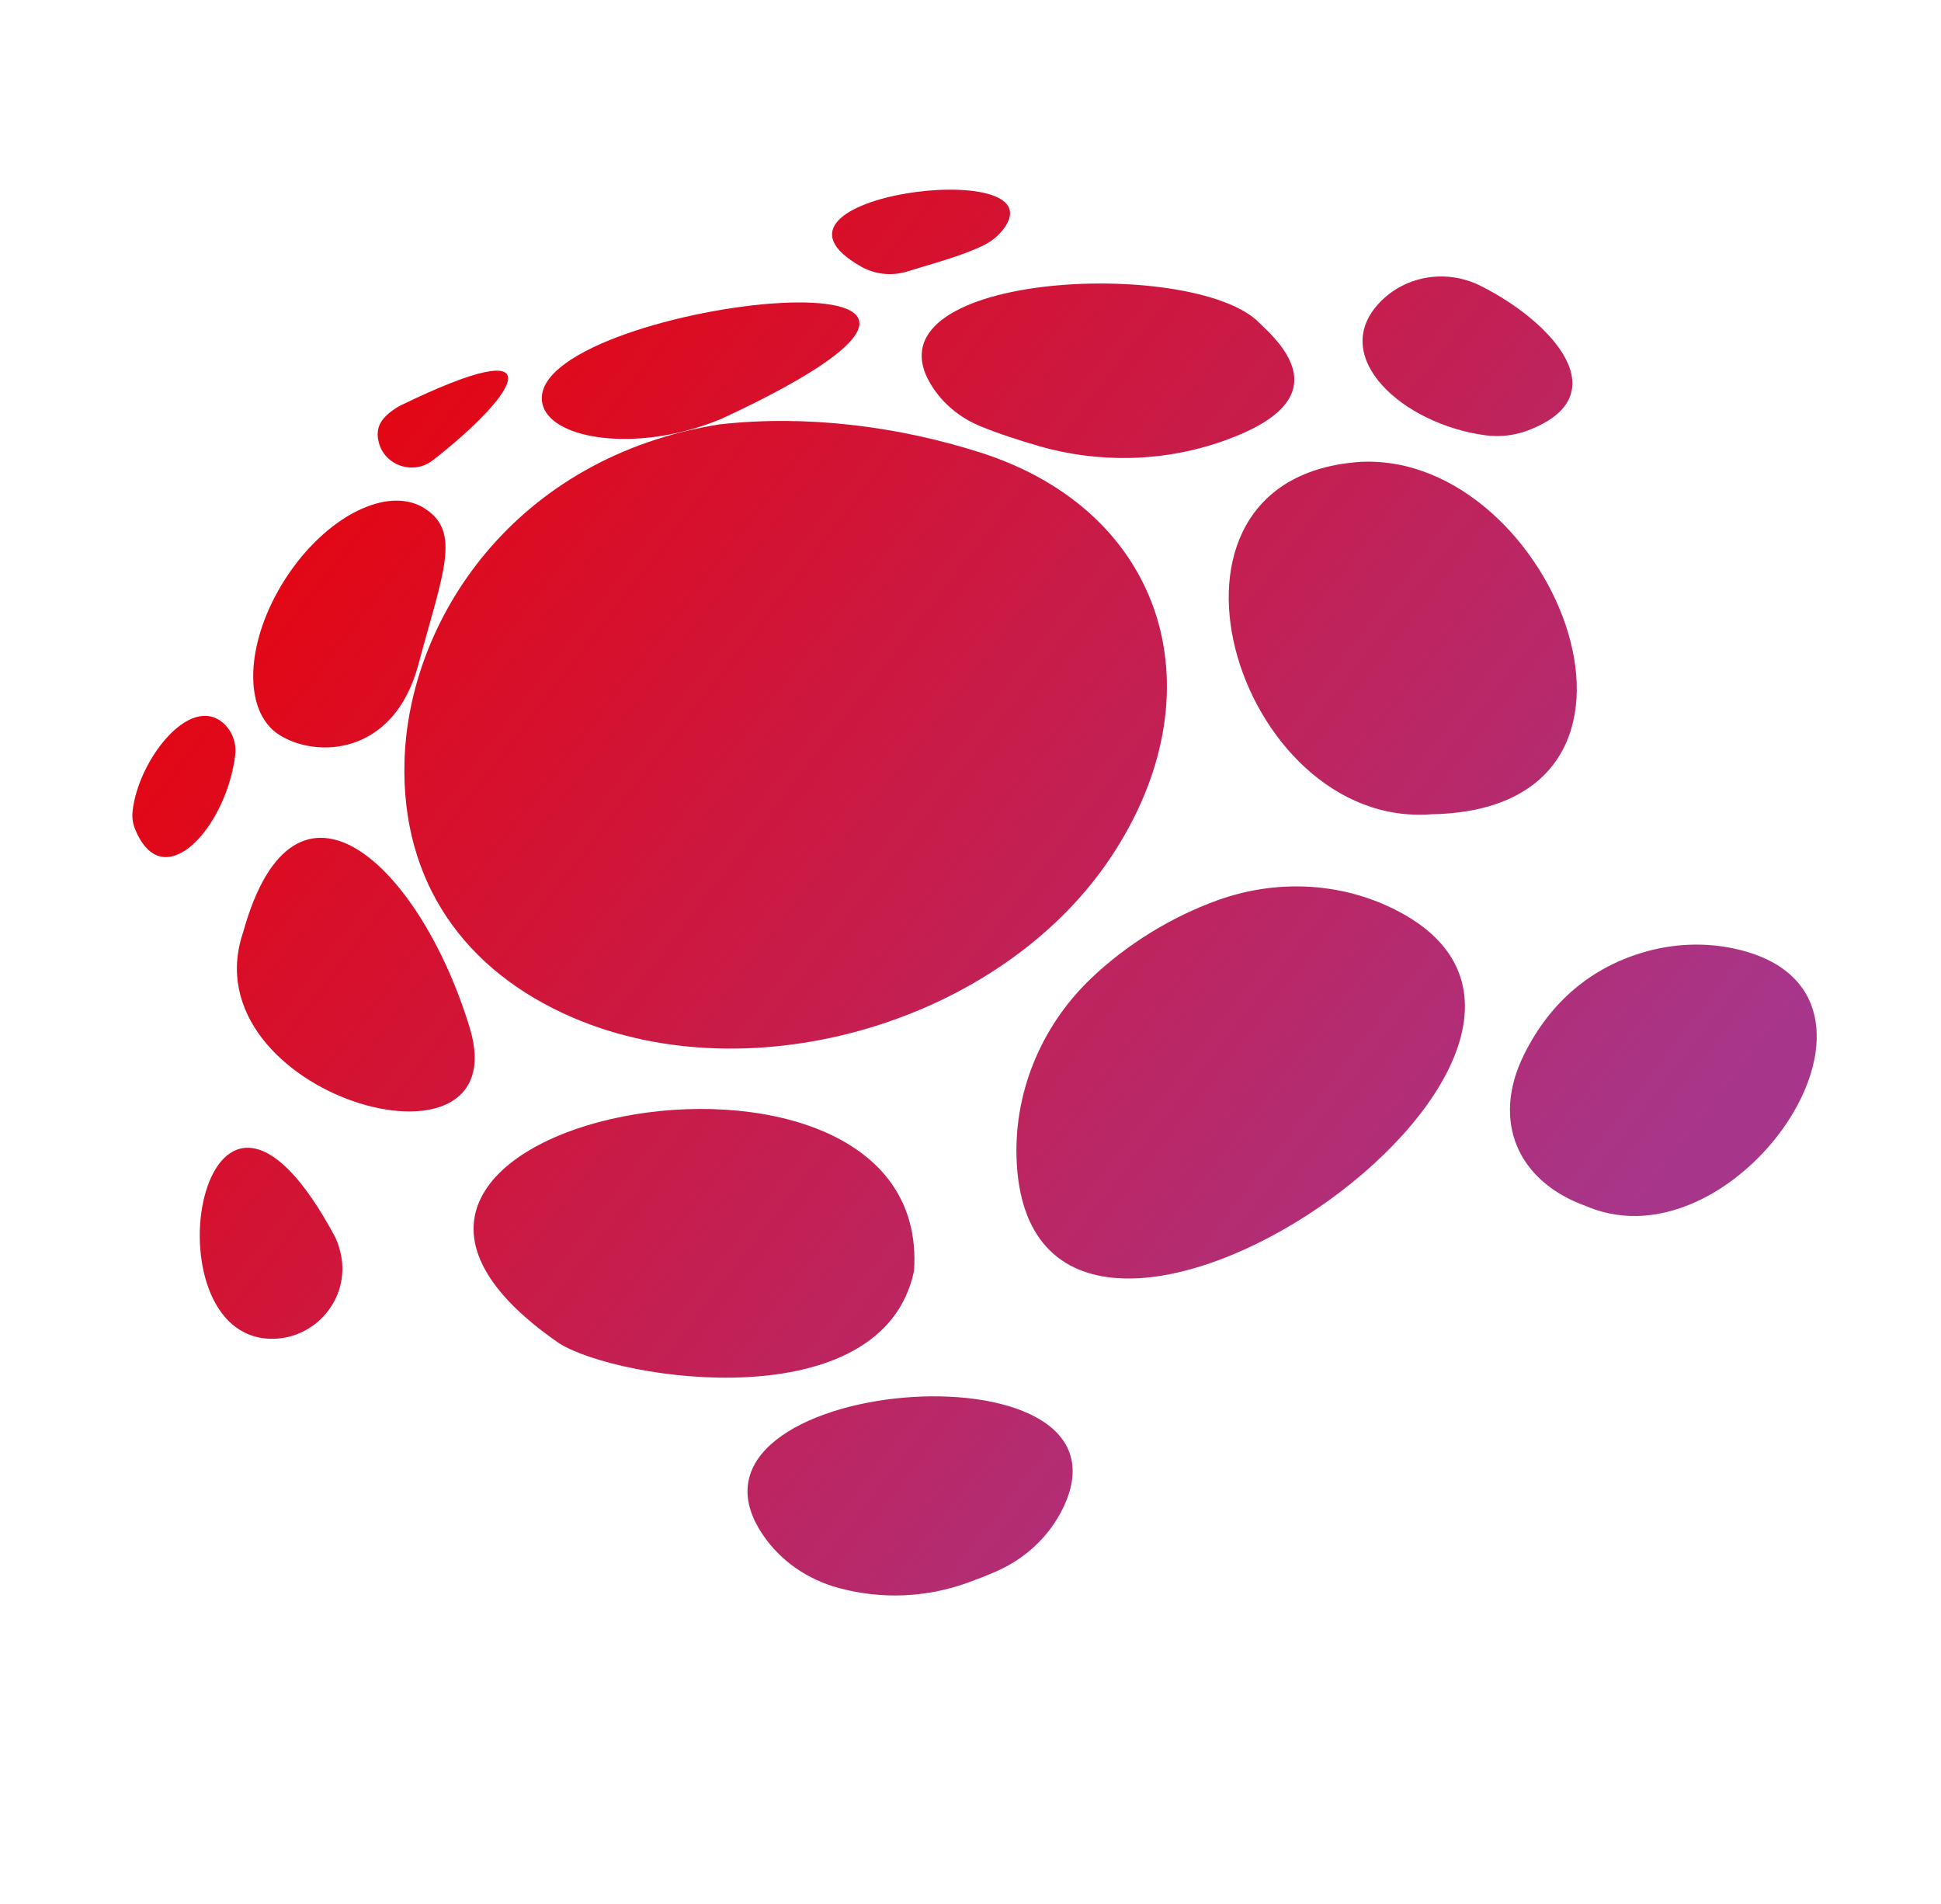
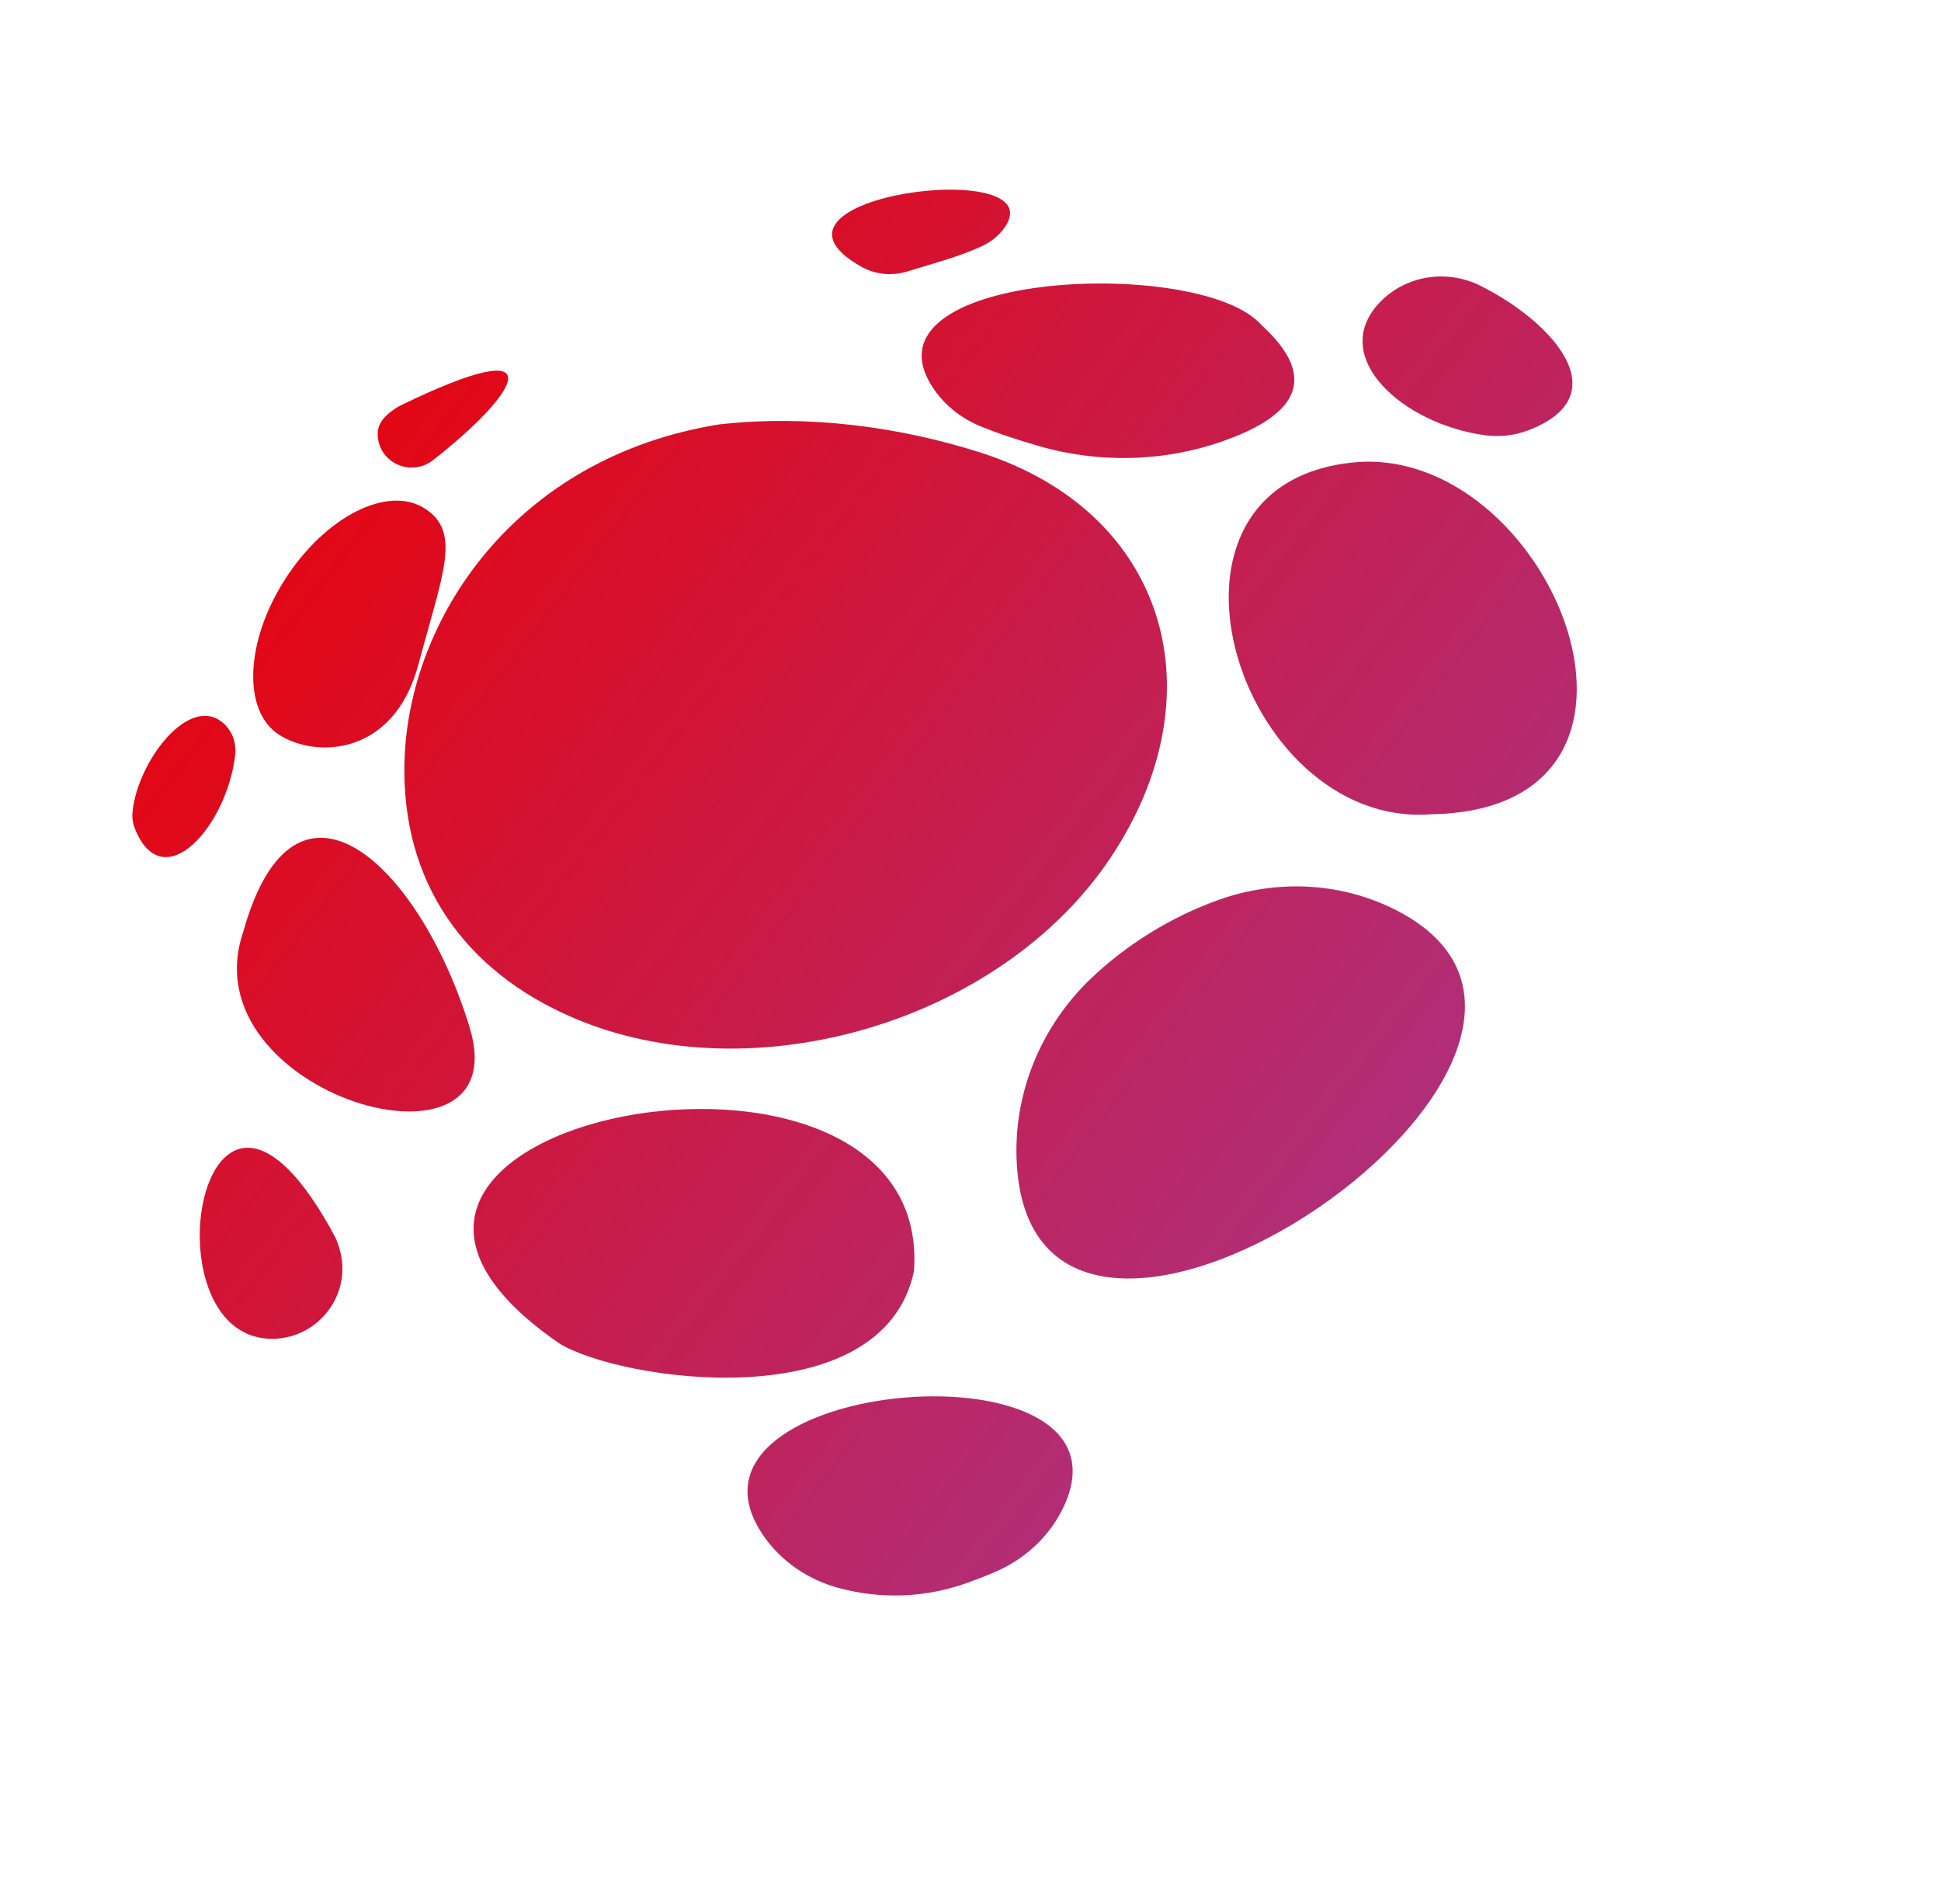
<svg xmlns="http://www.w3.org/2000/svg" xmlns:xlink="http://www.w3.org/1999/xlink" data-bbox="197.072 282.377 2508.122 2093.015" viewBox="0 0 2890.2 2834.6" data-type="ugc">
  <g>
    <defs>
      <linearGradient gradientUnits="userSpaceOnUse" y2="2183.7" x2="2152.8" y1="823.1" x1="391.4" id="43b5a498-daa3-42a1-86ea-bda101f0231a">
        <stop stop-color="#e30613" offset="0" />
        <stop stop-color="#a7368b" offset="1" />
      </linearGradient>
      <linearGradient xlink:href="#43b5a498-daa3-42a1-86ea-bda101f0231a" y2="1982.3" x2="2308.3" y1="621.8" x1="547" id="593be1f7-9ea6-4f2d-adc3-8162a91eb1ec" />
      <linearGradient xlink:href="#43b5a498-daa3-42a1-86ea-bda101f0231a" y2="1447.2" x2="2721.7" y1="86.6" x1="960.3" id="50c97091-2aa2-48e8-8344-d289d048416d" />
      <linearGradient xlink:href="#43b5a498-daa3-42a1-86ea-bda101f0231a" y2="2510.1" x2="1900.7" y1="1149.5" x1="139.3" id="c8ff6f00-274e-472c-aed1-ca86157595d7" />
      <linearGradient xlink:href="#43b5a498-daa3-42a1-86ea-bda101f0231a" y2="1662.3" x2="2555.6" y1="301.7" x1="794.2" id="507c9301-ba97-4fe2-a333-e470a18bda29" />
      <linearGradient xlink:href="#43b5a498-daa3-42a1-86ea-bda101f0231a" y2="2588.9" x2="1839.8" y1="1228.4" x1="78.4" id="23147f71-f5dc-42d1-a506-7d6adeedbf40" />
      <linearGradient xlink:href="#43b5a498-daa3-42a1-86ea-bda101f0231a" y2="1402" x2="2756.6" y1="41.4" x1="995.3" id="a8d38ba6-e828-454b-b7a2-1814f202dedb" />
      <linearGradient xlink:href="#43b5a498-daa3-42a1-86ea-bda101f0231a" y2="2517.2" x2="1895.1" y1="1156.7" x1="133.8" id="136013d6-3a56-4779-915f-0a31926b3267" />
      <linearGradient xlink:href="#43b5a498-daa3-42a1-86ea-bda101f0231a" y2="1137.3" x2="2961" y1="-223.2" x1="1199.7" id="a2c3ee90-ee2f-40ec-81ed-3aade2e98325" />
      <linearGradient xlink:href="#43b5a498-daa3-42a1-86ea-bda101f0231a" y2="2832.2" x2="1651.8" y1="1471.6" x1="-109.5" id="3e61a668-8349-4164-be45-0f3980f0f28f" />
      <linearGradient xlink:href="#43b5a498-daa3-42a1-86ea-bda101f0231a" y2="1692.6" x2="2532.1" y1="332.1" x1="770.7" id="4df4ea8b-8486-4f9e-94e8-a6545e01167c" />
      <linearGradient xlink:href="#43b5a498-daa3-42a1-86ea-bda101f0231a" y2="1404.7" x2="2754.5" y1="44.2" x1="993.1" id="9a07f9de-40b0-446d-a9b5-3b554771999d" />
      <linearGradient xlink:href="#43b5a498-daa3-42a1-86ea-bda101f0231a" y2="2457" x2="1941.7" y1="1096.4" x1="180.3" id="a3f3cb94-3f75-4e22-a4bb-131d5da0d2c9" />
      <linearGradient xlink:href="#43b5a498-daa3-42a1-86ea-bda101f0231a" y2="1923.2" x2="2354" y1="562.7" x1="592.6" id="50c36157-930f-47a8-8e14-70d7ec8a50ac" />
      <linearGradient xlink:href="#43b5a498-daa3-42a1-86ea-bda101f0231a" y2="1978.3" x2="2311.4" y1="617.7" x1="550.1" id="29e276c2-fa8b-4541-b70e-38801e891a85" />
    </defs>
    <path d="M632.6 757.1c54.7 35.3 27 95.4-9.6 232.2s-152.9 139.8-207.6 104.5S365 954.6 425 861.6s152.9-139.8 207.6-104.5" fill-rule="evenodd" fill="url(#43b5a498-daa3-42a1-86ea-bda101f0231a)" />
    <path d="M2073.9 1352.6c421.4 205.7-531.1 855.8-559.8 381.2-6.3-103.9 35-204.9 110.3-276.9 53.1-50.8 119.7-91.8 188.6-116.6 85.3-30.7 179.5-27.5 260.9 12.3" fill-rule="evenodd" fill="url(#593be1f7-9ea6-4f2d-adc3-8162a91eb1ec)" />
    <path d="M2131.3 1212.3c-290.3 22.2-452.4-502.2-104.9-524.7 289.2-13.6 498.8 517.7 104.9 524.7" fill-rule="evenodd" fill="url(#50c97091-2aa2-48e8-8344-d289d048416d)" />
    <path d="M832.8 2000.1c-481.7-332 557.4-532.7 528.2-107.9-46.6 221.9-438.6 163.6-528.2 107.9" fill-rule="evenodd" fill="url(#c8ff6f00-274e-472c-aed1-ca86157595d7)" />
-     <path d="M2445.7 1418.2c44.8-13.4 92.4-15.7 138-5.6 286.7 63.2 5.4 480-221.1 383.4-103.5-36.6-142.1-127.4-93.3-225.9 40.5-81.7 103.1-129.9 176.4-151.9" fill-rule="evenodd" fill="url(#507c9301-ba97-4fe2-a333-e470a18bda29)" />
    <path d="M1250.3 2364.6c-.5-.1-1-.3-1.5-.4-45.6-12.3-85.9-39.6-112.5-78.6-160.8-235.5 569.8-296.8 446.9-41-20.4 42.5-56.1 75.7-99.2 94.7-14.3 6.3-28.8 11.9-43.4 17.2-61.1 22-127.5 24.9-190.2 8.1Z" fill-rule="evenodd" fill="url(#23147f71-f5dc-42d1-a506-7d6adeedbf40)" />
    <path d="M1545.4 663.6c-29-8.4-58-17.7-86-29.2-27.8-11.5-52-30.5-69-55.3-119-174.1 388-198 484.8-98.4 2.5 2.5 5.1 4.9 7.6 7.4 91.3 86.4 27.6 137-61.1 168.4-89 31.5-185.8 33.5-276.4 7.2Z" fill-rule="evenodd" fill="url(#a8d38ba6-e828-454b-b7a2-1814f202dedb)" />
    <path d="M699.2 1529.3c74.2 242.1-420 100.4-337-141.9 76.5-275.2 262.9-100.2 337 141.9" fill-rule="evenodd" fill="url(#136013d6-3a56-4779-915f-0a31926b3267)" />
    <path d="M2204.5 425.5C2313.3 480 2411 589.8 2274.6 641c-19.9 7.5-41.4 9.8-62.5 7.1-123.2-16.1-235.6-117.1-157.2-198.3 38.8-40.1 99.7-49.3 149.6-24.3" fill-rule="evenodd" fill="url(#a2c3ee90-ee2f-40ec-81ed-3aade2e98325)" />
    <path d="M395 1992.7c-180.2-18.1-90.5-515.7 104.5-150.1 4.5 10 7.6 20.5 9.2 31.1 10 66.7-46.6 125.7-113.7 119" fill-rule="evenodd" fill="url(#3e61a668-8349-4164-be45-0f3980f0f28f)" />
-     <path d="M806.8 591.8c3-145.6 852-240 267.8 31.6-16.2 6.8-33.3 12.6-50.8 17.3-110.5 29.7-218.2 5.3-217.1-48.9Z" fill-rule="evenodd" fill="url(#4df4ea8b-8486-4f9e-94e8-a6545e01167c)" />
    <path d="M1282 396.8c-185.6-105.4 293.9-165.8 212.7-56.4-8.5 11.4-20 20.3-32.9 26.2-32.9 15.3-69.8 24.9-111.4 37.7-22.8 7-47.6 4.3-68.4-7.5" fill-rule="evenodd" fill="url(#9a07f9de-40b0-446d-a9b5-3b554771999d)" />
    <path d="M350.2 1124.2c-12.8 107.1-107.4 212.6-149.1 110.1-3.4-8.3-4.7-17.4-3.7-26.3 8-75.8 85.3-175.8 135.3-131.2 13.3 11.8 19.6 29.7 17.5 47.4" fill-rule="evenodd" fill="url(#a3f3cb94-3f75-4e22-a4bb-131d5da0d2c9)" />
    <path d="M562.9 653.5c-2.6-17.8 4-31.9 29.4-47.6 1.4-.9 2.9-1.7 4.4-2.4 233.7-113.4 176.7-18.9 47.9 81.7-30.4 23.8-76.1 6.5-81.6-31.7Z" fill-rule="evenodd" fill="url(#50c36157-930f-47a8-8e14-70d7ec8a50ac)" />
    <path d="M1072.6 631.7c127.4-14.2 263.1 2.5 387.1 42 277.4 88.5 356.9 359.3 194 603.2-163 244.1-532.3 353.8-801.1 238-160-68.9-255.3-201.1-250.3-381.3 5.7-210.5 163.3-453.5 470.3-502Z" fill="url(#29e276c2-fa8b-4541-b70e-38801e891a85)" fill-rule="evenodd" />
  </g>
</svg>